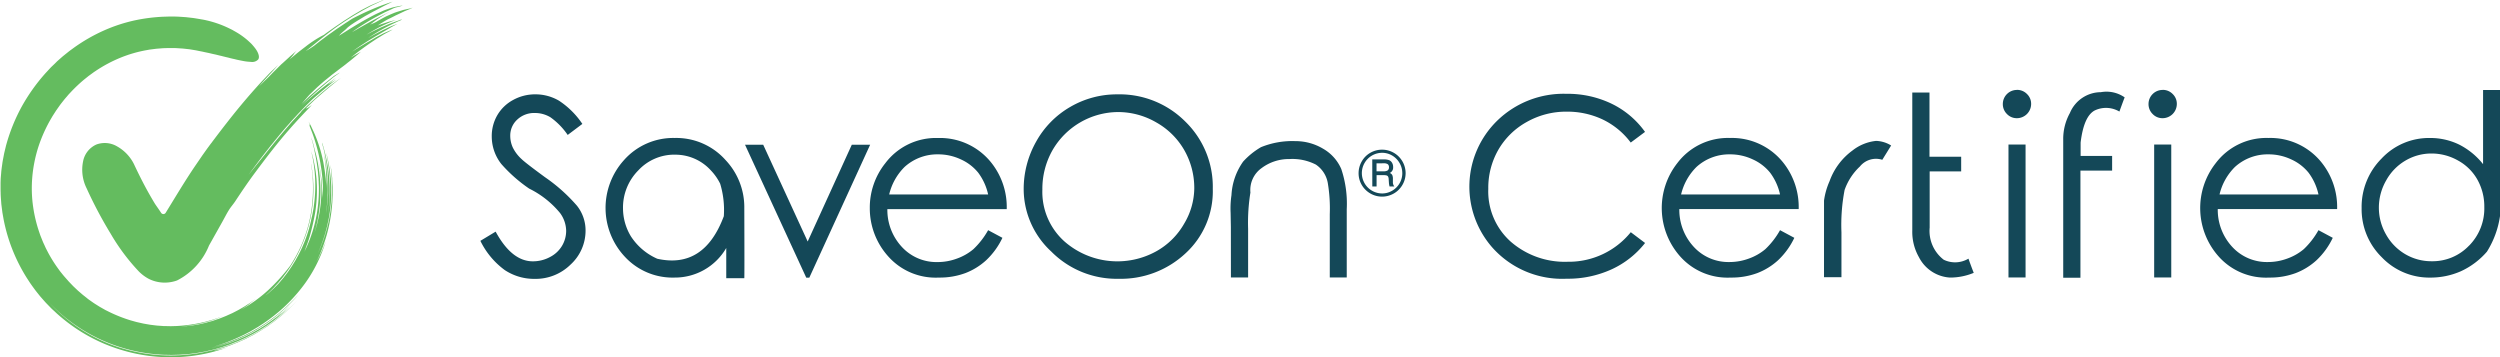
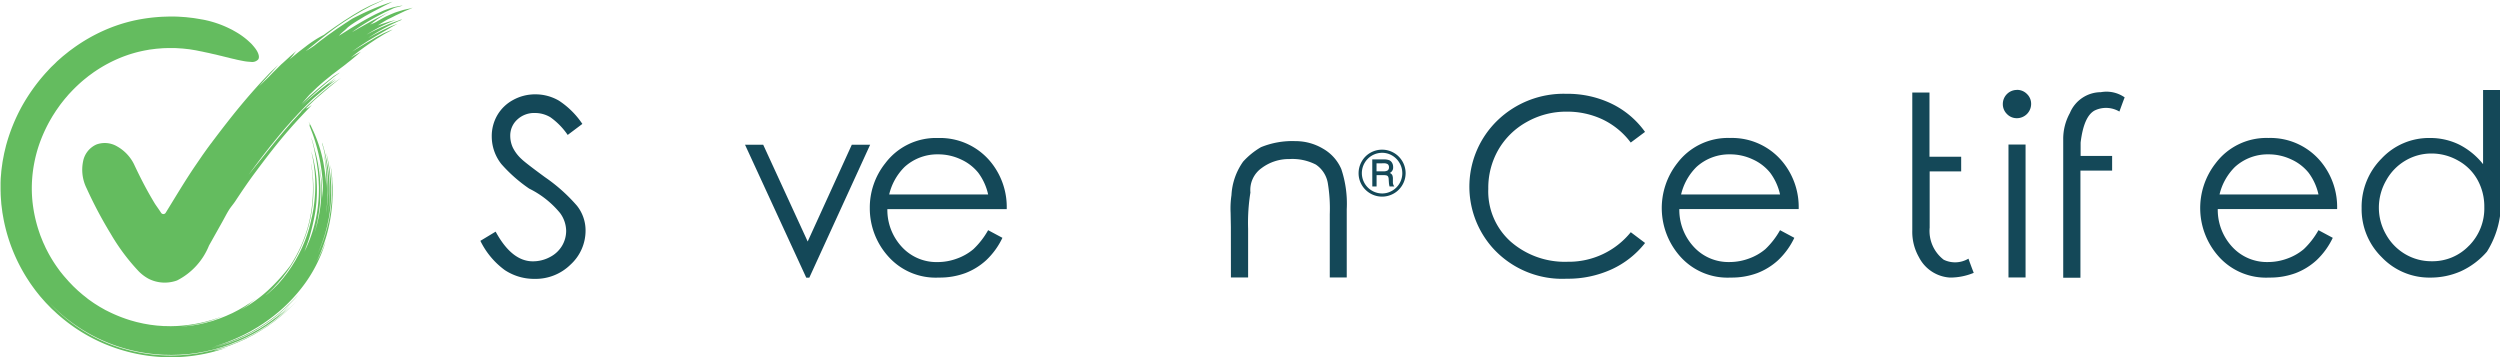
<svg xmlns="http://www.w3.org/2000/svg" width="149.882" height="21.417" viewBox="0 0 149.882 21.417">
  <defs>
    <style>.a{fill:#64bc5f;}.b{fill:#144858;}</style>
  </defs>
  <g transform="translate(-462.5 -991.018)">
    <g transform="translate(-2942.416 -396.202)">
      <g transform="translate(3404.916 1388.207)">
        <path class="a" d="M3423.481,1407.592c.053.129.1.259.152.391q.145.393.258.8c.076.269.14.541.194.815.014.069.026.137.039.206l.032.207c.021.138.046.276.058.415l.022.2.011.1c0,.033,0,.067.007.1q.013.2.026.4c0,.122,0,.247-.007.371,0,.058-.009.128-.016.2a1.782,1.782,0,0,0-.01.194c0-.1,0-.2,0-.3s-.01-.2-.014-.3l-.006-.153c0-.051-.009-.1-.013-.153q-.013-.153-.026-.307c-.012-.1-.027-.2-.04-.306l-.019-.153c-.007-.051-.018-.1-.026-.152l-.054-.3q-.03-.15-.065-.3c.029.133.056.268.076.4l.032.2c.01.068.023.135.028.2.014.136.03.273.041.41l.021.413a8.358,8.358,0,0,1-.123,1.649l-.024.141c-.01.047-.021.093-.031.14l-.063.279c-.023.093-.051.184-.076.276l-.039.138c-.012.046-.03.09-.044.136a9,9,0,0,0,.308-3.313l-.034-.319c-.014-.106-.033-.211-.049-.317l-.025-.158-.03-.157-.033-.156-.036-.156c-.043-.178-.1-.365-.141-.542a5.7,5.7,0,0,0-.175-.58l.009.035c.029.116.07.251.1.367.038.149.072.3.1.451q.063.293.113.589l.024.148.02.149.04.3c.01.1.017.2.027.3l.014.15c0,.05,0,.1.007.15,0,.1.008.2.012.3s0,.2,0,.3a8.579,8.579,0,0,1-.23,1.874,8.165,8.165,0,0,1-.65,1.78,1.584,1.584,0,0,0,.08-.213c.026-.074.053-.148.081-.223.037-.092.067-.188.1-.283l.046-.142c.015-.047.03-.094.04-.141a13.506,13.506,0,0,0,.318-1.41,8.807,8.807,0,0,0,.094-1.622c-.007-.127-.011-.253-.022-.378s-.028-.249-.042-.374-.041-.247-.061-.37c-.01-.062-.02-.124-.034-.185s-.026-.123-.04-.184c-.041-.182-.089-.362-.144-.538.064.259.115.522.156.786l.049.4c.01.066.012.133.017.2l.014.2a8.618,8.618,0,0,1-.058,1.595l-.026.2c0,.033-.01.066-.016.1l-.018.1c-.025.131-.046.263-.08.392q-.021.091-.041.183l-.019.093-.024.092-.047.184-.023.092-.012.046-.014.045a8.35,8.35,0,0,1-.6,1.492c-.044.082-.09.163-.135.244l-.067.122c-.023.041-.049.079-.073.119l-.147.237c-.052.077-.105.153-.158.23l-.079.115c-.027.038-.056.074-.084.111l-.169.221c-.059.072-.12.142-.18.213l-.09.106c-.031.035-.063.068-.095.1l-.218.218-.2.18-.086.078c-.028.025-.056.045-.081.066q-.078.061-.137.1l.2-.171.188-.182.094-.091c.031-.031.06-.063.09-.1l.178-.192c.03-.031.057-.066.085-.1l.084-.1.084-.1.042-.05.039-.052c.1-.14.213-.277.307-.423.048-.073.1-.144.145-.217l.135-.223.068-.111.062-.115.124-.229c.04-.077.076-.156.114-.234s.077-.155.109-.235c.067-.159.138-.317.195-.479a8.353,8.353,0,0,0,.532-3.179c0-.1-.009-.2-.014-.294l0-.074c0-.024,0-.049-.007-.073l-.014-.147-.02-.21c-.009-.07-.02-.139-.03-.208-.014-.091-.023-.2-.045-.285l-.007-.029c.008.063.016.13.025.2l.028.2.014.1c0,.034.006.069.009.1l.016.206a9.582,9.582,0,0,1-.018,1.53,8.267,8.267,0,0,1-.28,1.507,8.954,8.954,0,0,1-.434,1.175,9.226,9.226,0,0,1-.608,1.1,11.293,11.293,0,0,1-1.327,1.472,8.351,8.351,0,0,1-1.612,1.16c.1-.064.178-.114.24-.156l.14-.1c.069-.052.1-.073.118-.093s.042-.033.092-.075.133-.109.285-.228l-.251.181c-.033.023-.065.05-.1.073l-.117.075-.123.08c-.042.027-.083.055-.128.08l-.258.15c-.042.025-.083.046-.123.067l-.114.059-.184.095-.105.047-.2.09c-.062.031-.127.055-.192.081-.129.051-.26.108-.4.151s-.267.1-.4.13-.272.082-.415.111-.289.07-.44.092l-.23.039c-.039.008-.078.011-.118.016l-.12.014c-.081.009-.164.019-.247.027l-.255.013.173-.015.083-.007c.027,0,.054-.007.08-.011l.295-.042.068-.01.066-.013.127-.024.236-.045.406-.1.36-.108.051-.016.047-.018.087-.033.158-.06c.1-.036.2-.084.337-.143l-.116.047-.079.031c-.028.011-.057.023-.089.033l-.2.069c-.072.024-.146.052-.222.071l-.224.063-.107.031-.1.023-.3.069a9.035,9.035,0,0,1-1.37.176l-.346.01-.346-.008c-.029,0-.058,0-.087,0l-.086-.007-.173-.012c-.057-.005-.115-.006-.173-.014l-.172-.021-.173-.021c-.058-.007-.114-.019-.171-.028l-.171-.03-.085-.015-.085-.019c-.113-.026-.226-.05-.339-.077l-.334-.093a8.644,8.644,0,0,1-1.289-.507l-.142-.071c-.047-.024-.1-.046-.141-.073l-.278-.157c-.092-.054-.18-.113-.271-.169s-.177-.118-.264-.179l-.131-.092c-.044-.03-.084-.064-.127-.1l-.126-.1-.063-.049-.031-.024-.031-.026-.241-.207c-.041-.033-.078-.072-.117-.108l-.115-.109c-.037-.036-.076-.07-.111-.107l-.107-.112-.106-.111c-.018-.019-.036-.037-.052-.056l-.05-.058-.177-.2c-.028-.03-.055-.066-.086-.1l-.1-.125c-.036-.045-.076-.092-.115-.146l-.122-.169a8.245,8.245,0,0,1-.555-.889l-.143-.276c-.047-.1-.09-.2-.138-.3s-.088-.21-.133-.319l-.066-.166c-.019-.057-.039-.115-.059-.173a8.408,8.408,0,0,1-.372-1.542,7.8,7.8,0,0,1-.051-1.75,8.267,8.267,0,0,1,.367-1.838,8.858,8.858,0,0,1,.806-1.768c.04-.072.085-.139.129-.208l.132-.206.142-.2c.048-.066.093-.134.145-.2.1-.127.2-.258.306-.379l.157-.184.166-.176a9.142,9.142,0,0,1,.692-.656c.06-.051.122-.1.182-.148l.091-.073c.031-.024.06-.05.092-.072l.187-.136.093-.068c.031-.022.063-.042.095-.063a8.3,8.3,0,0,1,1.54-.82,7.705,7.705,0,0,1,1.49-.432l.175-.032c.029-.006.058-.01.087-.013l.087-.011.171-.022c.056-.007.112-.015.167-.018l.322-.026c.1-.005.206-.007.3-.01.049,0,.1,0,.145,0l.14,0c.092,0,.181,0,.266.006l.244.016.114.007.108.012.2.022.091.01.084.014.275.045c.074.013.131.027.169.034l.058.012.167.032c.055.011.109.025.163.036l.162.034.081.016.078.019c.1.026.208.048.31.07s.2.051.3.073l.073.016.071.019.141.035c.093.023.184.042.271.066s.173.043.257.061.162.041.24.057.154.031.225.045.139.028.205.038.129.018.188.022.114.011.166.012a.494.494,0,0,0,.432-.145c.073-.107.054-.268-.053-.474a1.314,1.314,0,0,0-.1-.16q-.059-.082-.133-.169c-.05-.058-.1-.12-.166-.181s-.129-.12-.2-.183a4.71,4.71,0,0,0-.5-.372c-.094-.06-.193-.117-.3-.177-.052-.029-.1-.06-.159-.087l-.167-.082a6.3,6.3,0,0,0-1.553-.509l-.009,0c-.008,0-.112-.021-.3-.052-.1-.015-.211-.037-.348-.051l-.22-.025-.121-.014-.129-.009c-.176-.011-.37-.028-.583-.028l-.162,0c-.055,0-.111,0-.168,0l-.355.011a10.506,10.506,0,0,0-1.63.208,9.564,9.564,0,0,0-1.856.6,10.193,10.193,0,0,0-1.878,1.08l-.229.167-.222.178-.112.09-.056.045-.054.047-.217.191c-.036.032-.073.063-.108.1l-.1.1-.21.2c-.069.069-.135.142-.2.213l-.1.108c-.034.036-.067.072-.1.11a11.063,11.063,0,0,0-1.381,1.954,10.706,10.706,0,0,0-.91,2.231l-.021.072-.018.073-.035.146c-.023.1-.048.194-.069.291l-.056.293c-.019.1-.038.194-.05.292-.026.2-.058.39-.071.584l-.025.291c-.006.1-.007.193-.011.29,0,.048,0,.1,0,.144s0,.1,0,.144c0,.1,0,.191.005.286,0,.19.018.378.031.563l.01.139.017.138.035.273c.006.045.01.091.019.135l.023.133q.024.133.047.263a10.181,10.181,0,0,0,.58,1.927,10.386,10.386,0,0,0,.794,1.541l.208.32c.07.1.141.2.208.291l.1.137.1.128.193.241c.129.148.247.283.354.4l.292.3c.041.043.082.079.117.113l.1.09.117.11a10.208,10.208,0,0,0,2.906,1.853,10.4,10.4,0,0,0,1.649.53,9.9,9.9,0,0,0,1.708.245,10.1,10.1,0,0,0,4.024-.584,6.36,6.36,0,0,1-.628.167c-.084.017-.1.014-.217.029l.351-.1c.057-.017.115-.031.171-.051l.167-.057.165-.056c.054-.02.11-.036.162-.058l.317-.126c.043-.018.094-.035.145-.059l.165-.074.176-.079.088-.04.084-.043.344-.176c.113-.063.225-.128.336-.193s.214-.132.32-.2l.159-.1.04-.026.039-.027.077-.055c.1-.074.206-.146.307-.221l.3-.235a10.411,10.411,0,0,0,1.1-1.046,10.268,10.268,0,0,1-1.338,1.21,10.1,10.1,0,0,1-1.6,1,10.213,10.213,0,0,1-1.678.664c-.145.04-.29.082-.436.119l-.439.1c-.111.022-.216.047-.329.068l-.217.038-.219.029-.251.032c-.084.01-.169.015-.254.022l-.255.02c-.085.006-.17.006-.255.01a10.015,10.015,0,0,1-4.114-.729,9.777,9.777,0,0,1-3.508-2.44,10.015,10.015,0,0,0,6.874,3.135c.158,0,.316.008.474.009l.473-.014c.188-.013.33-.024.471-.036l.053,0,.053-.007.111-.014.251-.033c.039-.005.078-.009.117-.016l.116-.021.232-.042c.155-.025.308-.066.461-.1l.123-.029c.038-.008.072-.017.106-.027l.227-.065c.091-.027.136-.039.227-.067l.211-.072.21-.072c.036-.012.071-.026.105-.04l.1-.042.2-.08.1-.038.089-.039a9.927,9.927,0,0,0,3.039-2.024l-.226.2c-.077.064-.156.126-.234.189-.154.129-.319.243-.48.362l.259-.209c.044-.034.085-.071.126-.108l.125-.11c.168-.144.323-.3.482-.457-.167.157-.331.317-.508.462s-.354.289-.535.429c-.091.069-.186.132-.279.2l-.14.1c-.047.032-.1.061-.144.092l-.29.182-.3.168c-.05.027-.1.057-.15.082l-.153.077-.153.076c-.051.025-.1.052-.154.074l-.312.137-.078.034c-.026.011-.053.021-.079.031l-.159.061-.159.061-.08.03-.081.027-.324.1-.081.026-.082.022-.164.044c-.11.028-.218.062-.33.083a9.97,9.97,0,0,0,3.37-1.535l.261-.188.252-.2.126-.1.121-.106.242-.212a10.665,10.665,0,0,0,.845-.872c-.036.042-.083.085-.122.127s-.1.105-.151.157l-.156.156-.078.078c-.026.025-.054.05-.081.074l-.231.222c-.038.038-.079.072-.119.107l-.121.105c-.158.143-.33.271-.5.4-.041.034-.085.064-.129.095l-.131.093c-.088.061-.172.125-.263.181l-.269.172-.067.042-.069.04-.138.079-.142.081-.072.041-.074.038-.3.15c-.046.024-.095.046-.143.067l-.146.065-.148.066-.074.032-.076.029-.3.121-.077.03-.079.027-.161.054c-.215.078-.445.138-.688.208l.408-.13.05-.016.049-.018.1-.036.188-.069c.125-.043.249-.1.37-.15l.178-.075c.058-.024.112-.052.165-.076l.184-.086c.062-.029.124-.056.184-.089l.362-.191.352-.207c.029-.018.059-.034.087-.052l.085-.055.169-.11a10.516,10.516,0,0,0,1.266-.987,9.988,9.988,0,0,0,1.082-1.175,8.361,8.361,0,0,0,.863-1.345,8.941,8.941,0,0,0,.6-1.478c-.016.05-.036.1-.055.145l-.057.142c-.039.095-.075.193-.124.293l-.15.325c-.058.115-.125.24-.2.379a9.479,9.479,0,0,0,.955-3.43l.014-.154.007-.155.013-.309c0-.1,0-.206,0-.309s0-.206-.008-.309-.011-.2-.017-.3l0-.076-.008-.076-.016-.152q-.008-.076-.017-.152c-.006-.05-.01-.1-.019-.15-.016-.1-.033-.2-.051-.3l.039.322c.01.108.017.216.026.323l.013.162c0,.054,0,.108.006.162l.011.324c0,.108,0,.217,0,.325l0,.162c0,.054-.006.108-.009.162l-.019.324q-.017.161-.034.323a8.506,8.506,0,0,1-.283,1.41c-.017.057-.03.116-.05.173l-.057.171c-.039.114-.073.229-.119.339l-.132.335-.148.329.127-.3c.041-.1.076-.2.115-.3l.056-.152c.018-.051.033-.1.05-.154l.1-.309.082-.313c.013-.052.028-.1.04-.156l.033-.158c.021-.105.045-.21.065-.316s.033-.212.05-.318l.018-.118c0-.039.008-.077.012-.115.008-.075.016-.148.023-.219.017-.141.021-.274.028-.4,0-.062.006-.122.009-.181,0-.029,0-.058,0-.086v-.084c0-.11,0-.213,0-.311s-.01-.19-.014-.279-.01-.174-.017-.257c-.019-.166-.037-.322-.057-.482s-.056-.322-.088-.5-.079-.361-.132-.562c.031.143.06.29.086.436s.045.292.065.433l.029.211c.006.07.012.14.019.208.012.137.028.272.03.405a9.236,9.236,0,0,1-.118,2.02,9.495,9.495,0,0,0-.134-3.5c-.034-.154-.074-.306-.116-.458-.006-.021-.03-.108-.055-.188a.984.984,0,0,0-.052-.148.736.736,0,0,0,.04.175c.022.083.049.169.055.2.069.283.128.569.169.857l.057.433.035.436c0,.036,0,.073.005.109l0,.109.006.219c0,.073,0,.146,0,.219l0,.219c0,.108-.01.216-.018.323l-.012.162-.006.081c0,.027-.006.053-.009.081l-.039.321c0,.027-.006.054-.01.08l-.014.08-.028.159a9.512,9.512,0,0,0,.114-1.669,10.453,10.453,0,0,0-.176-1.66c-.009-.05-.019-.1-.03-.151s-.02-.1-.032-.151c.044.253.078.477.1.68l.029.287c0,.023,0,.045.007.067s0,.044,0,.065l.006.125c0,.082.009.16.012.237l0,.057v.056c0,.037,0,.074,0,.111,0,.146.005.289,0,.438a3.135,3.135,0,0,0-.023-.4l-.016-.209-.026-.208c-.017-.129-.029-.259-.053-.388s-.042-.259-.066-.388a8.4,8.4,0,0,0-.484-1.6c-.057-.139-.12-.275-.184-.409a3.592,3.592,0,0,0-.215-.413c.019.043.04.088.062.133S3423.462,1407.547,3423.481,1407.592Z" transform="translate(-3404.916 -1401.016)" />
      </g>
      <g transform="translate(3409.84 1387.22)">
        <path class="a" d="M3493.369,1387.73c-.08.016-.159.033-.238.051l-.119.027c-.04.01-.079.022-.117.034l-.232.072c-.077.026-.155.049-.23.079l-.225.093-.222.1c-.074.033-.144.073-.216.11l-.2.11-.1.056c-.033.019-.066.041-.1.061a1.505,1.505,0,0,1-.19.094.909.909,0,0,0-.2.095c.089-.076.182-.149.278-.221l.146-.107c.05-.034.1-.065.152-.1.1-.064.208-.127.312-.19s.214-.115.32-.173c-.59.275-1.158.583-1.713.9-.1.052-.192.109-.287.165s-.193.109-.289.162a13.812,13.812,0,0,1,1.674-1.036l.17-.088c.057-.029.113-.06.172-.086l.351-.161c.051-.023.1-.051.154-.072a.812.812,0,0,1,.162-.049,3.48,3.48,0,0,0,.354-.1h-.023a2.159,2.159,0,0,0-.229.038q-.14.025-.279.057c-.118.03-.234.069-.35.109s-.231.08-.342.132-.222.1-.332.152l-.083.039-.081.042-.162.084c-.672.356-1.312.761-1.948,1.164a.722.722,0,0,0,.093-.1q.052-.05.105-.1c.089-.08.188-.155.272-.241.025-.026.051-.051.078-.075s.057-.046.086-.069c.059-.045.12-.088.182-.13.125-.083.252-.164.377-.238l.215-.131.108-.065.054-.033.055-.031.444-.245c.284-.142.554-.3.846-.438l.161-.08.08-.042.081-.038a14.788,14.788,0,0,0-1.9.76c-.152.076-.306.149-.456.228s-.27.171-.405.255c-.073.044-.142.092-.212.139l-.211.141c-.07.047-.141.092-.209.141l-.205.146-.284.2-.277.208c-.092.07-.187.137-.276.209l-.271.214a5.479,5.479,0,0,1-.51.323c.682-.534,1.346-1.11,2.074-1.6l.214-.146c.072-.049.146-.093.219-.14l.221-.14.11-.07c.037-.023.075-.045.113-.067l.455-.266.467-.252c.056-.032.116-.058.174-.086l.177-.083.252-.12a1.321,1.321,0,0,0,.177-.077l.017-.01a.847.847,0,0,0-.127.041c-.043.017-.084.035-.124.052l-.253.107-.234.1c-.077.035-.151.074-.227.112l-.225.116-.111.058c-.037.02-.073.042-.109.063l-.432.255-.42.268c-.115.07-.224.148-.336.223s-.224.149-.334.225l-.327.232-.164.115-.159.119a6.77,6.77,0,0,0-1.069.683l-.261.2-.129.1-.125.1-.476.39c.049-.058.089-.1.121-.139s.055-.064.073-.086a.557.557,0,0,0,.058-.08,1.359,1.359,0,0,1,.2-.243l-.425.371-.424.387c-.035.031-.075.064-.106.094l-.095.094-.385.38-.194.2c-.065.066-.133.136-.2.2l-.107.1-.109.109q-.111.11-.233.224l.267-.307c.078-.089.155-.167.219-.24.131-.144.239-.261.348-.377.126-.143.188-.215.311-.361-.057.057-.2.2-.353.342s-.288.29-.343.347c-.819.863-1.594,1.778-2.321,2.706-.335.426-.665.861-.989,1.292-.079.1-.156.211-.235.315l-.134.187-.147.207-.19.277-.232.339c-.632.925-1.208,1.9-1.8,2.858a.162.162,0,0,1-.273,0c-.136-.211-.338-.49-.37-.543q-.247-.408-.477-.827c-.278-.507-.535-1.025-.78-1.549a2.494,2.494,0,0,0-1.009-1.062,1.452,1.452,0,0,0-1.242-.115,1.385,1.385,0,0,0-.8,1.014,2.487,2.487,0,0,0,.211,1.611l0,0,.035.076a25.4,25.4,0,0,0,1.4,2.635,12.277,12.277,0,0,0,1.686,2.264,2.5,2.5,0,0,0,.615.46,2.151,2.151,0,0,0,1.688.09,4.028,4.028,0,0,0,1.914-2.091q.4-.713.8-1.426c.133-.237.255-.483.4-.714.114-.182.263-.346.383-.529.376-.572.761-1.139,1.169-1.689l.033-.044c.663-.89,1.342-1.78,2.066-2.6.425-.489.875-.959,1.319-1.426-.317.226-.244.178-.367.215.081-.086.163-.166.243-.243l.235-.229c.065-.061.168-.149.257-.227l.276-.242c.362-.306.727-.613,1.1-.9-.232.159-.459.327-.684.5-.229.191-.462.377-.686.578s-.429.385-.642.58c-.105.1-.209.2-.313.3-.039.038-.066.084-.1.124s-.1.1-.146.155l-.335.362c-.447.506-.887,1.034-1.314,1.564-.437.546-.876,1.1-1.322,1.646.378-.511.758-1.021,1.151-1.516l.146-.187c.049-.062.1-.123.149-.184l.3-.368c.2-.24.4-.485.611-.719l.152-.173.076-.087.077-.085c.126-.134.188-.2.311-.338l.317-.33.159-.164.081-.081.077-.075c.1-.1.209-.208.3-.288.445-.384.89-.763,1.351-1.113l-.5.3c.161-.138.322-.276.484-.411a22.6,22.6,0,0,0-2.059,1.677c.435-.429.879-.846,1.342-1.235.157-.138.321-.266.482-.4s.315-.233.471-.35c-.021.016-.054.024-.078.038l-.09.055-.185.111-.49.386c-.16.133-.323.264-.482.4l-.248.213c-.078.068-.159.135-.239.208l-.237.228c-.082.078-.167.159-.254.25.089-.113.182-.222.268-.32s.175-.206.258-.287l.291-.283c.049-.047.1-.094.147-.14l.149-.133c.1-.087.2-.175.3-.26l.31-.25c.052-.041.1-.083.155-.124l.157-.119.31-.238c.108-.078.212-.157.314-.238.051-.04.1-.083.152-.122s.1-.079.152-.12c.1-.08.2-.166.3-.249s.2-.166.3-.254l-.269.151c-.047.027-.1.054-.154.087l-.182.109a17.415,17.415,0,0,1,1.442-1.054c.085-.06.175-.112.262-.166l.266-.163c.088-.051.18-.1.27-.145.045-.024.091-.049.135-.074s.089-.052.132-.076c-.052.016-.1.036-.154.057l-.151.063-.15.065c-.051.022-.1.044-.149.07l-.291.154c-.048.026-.1.051-.145.079l-.141.085c-.1.063-.21.123-.316.183s-.208.127-.313.188l-.158.091-.156.1-.315.19.272-.189c.091-.062.18-.128.274-.186.186-.118.367-.245.557-.354l.2-.122.089-.056.086-.049c.11-.063.207-.12.294-.172s.165-.095.24-.138.146-.084.218-.127c.036-.021.073-.044.111-.066l.119-.065c.082-.044.17-.092.267-.143-.144.051-.291.109-.429.166l-.391.184c-.08.036-.157.078-.235.119l-.234.121c-.039.02-.079.039-.117.061l-.115.065-.231.13a11.515,11.515,0,0,1,1.614-.913l.114-.054.058-.027.058-.024a.88.88,0,0,0,.171-.08c-.022-.026-.17.045-.2.054s-.074.025-.111.038l-.11.04-.219.081-.11.041-.108.046-.216.092c-.071.031-.144.059-.215.093l-.211.1-.156.075c-.052.025-.1.05-.156.078l-.306.163a9.575,9.575,0,0,1,1.6-.822l.156-.059c-.136.032-.256.063-.363.091l-.078.021-.073.024-.134.044c-.171.057-.315.1-.467.164a1.654,1.654,0,0,0,.189-.121l.2-.12c.062-.037.126-.074.19-.11s.131-.066.2-.1l.212-.106.105-.054c.035-.018.072-.033.108-.051.144-.066.287-.136.431-.205l.238-.1a1.21,1.21,0,0,0,.249-.116C3493.481,1387.695,3493.425,1387.718,3493.369,1387.73Z" transform="translate(-3473.723 -1387.22)" />
      </g>
    </g>
    <g transform="translate(-744.453 -1871.703)">
      <path class="b" d="M1235.753,2877.835l.915-.552q.966,1.78,2.23,1.78a2.154,2.154,0,0,0,1.024-.255,1.78,1.78,0,0,0,.727-.676,1.752,1.752,0,0,0,.247-.9,1.846,1.846,0,0,0-.363-1.061,5.585,5.585,0,0,0-1.853-1.467,8.862,8.862,0,0,1-1.671-1.475,2.667,2.667,0,0,1-.574-1.649,2.492,2.492,0,0,1,.334-1.279,2.425,2.425,0,0,1,.948-.912,2.722,2.722,0,0,1,1.333-.337,2.783,2.783,0,0,1,1.417.382,4.96,4.96,0,0,1,1.4,1.391l-.879.661a4.215,4.215,0,0,0-1.032-1.057,1.784,1.784,0,0,0-.937-.258,1.473,1.473,0,0,0-1.061.4,1.291,1.291,0,0,0-.414.97,1.7,1.7,0,0,0,.145.683,2.321,2.321,0,0,0,.537.712q.211.211,1.4,1.083a10.1,10.1,0,0,1,1.914,1.707,2.377,2.377,0,0,1,.519,1.482,2.754,2.754,0,0,1-.89,2.042,2.987,2.987,0,0,1-2.161.865,3.193,3.193,0,0,1-1.787-.523A4.744,4.744,0,0,1,1235.753,2877.835Z" transform="translate(0 -0.675)" />
-       <path class="b" d="M1266.228,2878.227a3.955,3.955,0,0,1,3.051,1.329,4.112,4.112,0,0,1,1.119,2.884q.014,4.126,0,4.192h-1.082v-1.809a3.558,3.558,0,0,1-3.088,1.773,3.9,3.9,0,0,1-2.989-1.246,4.276,4.276,0,0,1-.062-5.787A3.946,3.946,0,0,1,1266.228,2878.227Zm0,1a2.94,2.94,0,0,0-2.187.945,3.158,3.158,0,0,0-.915,2.281,3.246,3.246,0,0,0,.469,1.664,3.617,3.617,0,0,0,1.587,1.351q2.8.625,3.988-2.55a5.434,5.434,0,0,0-.218-1.947,3.177,3.177,0,0,0-.559-.8A2.871,2.871,0,0,0,1266.228,2879.229Z" transform="translate(-18.822 -7.234)" />
      <path class="b" d="M1291.416,2879.654h1.09l2.666,5.8,2.644-5.8h1.1l-3.647,7.969h-.182Z" transform="translate(-39.796 -8.254)" />
      <path class="b" d="M1324.76,2883.755l.857.458a4.473,4.473,0,0,1-.974,1.344,3.926,3.926,0,0,1-1.257.774,4.417,4.417,0,0,1-1.576.265,3.8,3.8,0,0,1-3.044-1.275,4.3,4.3,0,0,1-1.1-2.881,4.255,4.255,0,0,1,.93-2.7,3.8,3.8,0,0,1,3.16-1.511,3.927,3.927,0,0,1,3.247,1.547,4.269,4.269,0,0,1,.872,2.717h-7.156a3.26,3.26,0,0,0,.886,2.284,2.818,2.818,0,0,0,2.114.89,3.354,3.354,0,0,0,1.184-.214,3.177,3.177,0,0,0,.977-.562A4.8,4.8,0,0,0,1324.76,2883.755Zm0-2.143a3.386,3.386,0,0,0-.6-1.311,2.836,2.836,0,0,0-1.039-.792,3.176,3.176,0,0,0-1.359-.3,2.912,2.912,0,0,0-2.012.756,3.439,3.439,0,0,0-.922,1.649Z" transform="translate(-58.566 -7.234)" />
-       <path class="b" d="M1355.62,2869.053a5.567,5.567,0,0,1,4.086,1.634,5.451,5.451,0,0,1,1.645,4.025,5.049,5.049,0,0,1-1.642,3.879,5.679,5.679,0,0,1-4,1.519,5.52,5.52,0,0,1-4.046-1.638,5.1,5.1,0,0,1-1.649-3.709,5.768,5.768,0,0,1,.748-2.877,5.438,5.438,0,0,1,2.048-2.082A5.523,5.523,0,0,1,1355.62,2869.053Zm.044,1.061a4.574,4.574,0,0,0-3.93,2.3,4.7,4.7,0,0,0-.6,2.35,3.984,3.984,0,0,0,1.326,3.109,4.815,4.815,0,0,0,5.517.581,4.363,4.363,0,0,0,1.664-1.66,4.194,4.194,0,0,0,.6-2.082,4.575,4.575,0,0,0-.6-2.317,4.439,4.439,0,0,0-1.678-1.66A4.559,4.559,0,0,0,1355.664,2870.114Z" transform="translate(-81.688 -0.675)" />
      <path class="b" d="M1393.545,2884.037l-.015-.85a5.4,5.4,0,0,1,.051-1.061,3.808,3.808,0,0,1,.7-2.012,4.5,4.5,0,0,1,1.068-.864,4.945,4.945,0,0,1,2.056-.363,3.216,3.216,0,0,1,1.667.454,2.574,2.574,0,0,1,1.093,1.22,6.532,6.532,0,0,1,.327,2.4v4.1h-1.017v-3.8a9.276,9.276,0,0,0-.116-1.845,1.679,1.679,0,0,0-.719-1.123,3.081,3.081,0,0,0-1.591-.331,2.715,2.715,0,0,0-1.656.538,1.609,1.609,0,0,0-.676,1.468,11.322,11.322,0,0,0-.138,2.172v2.921h-1.031Z" transform="translate(-112.798 -7.705)" />
      <path class="b" d="M1423.277,2882.085a1.411,1.411,0,0,1-2.631.707,1.372,1.372,0,0,1-.189-.7,1.408,1.408,0,0,1,.189-.707,1.375,1.375,0,0,1,.517-.52,1.413,1.413,0,0,1,2.114,1.219Zm-.2,0a1.194,1.194,0,0,0-.164-.606,1.213,1.213,0,0,0-.443-.448,1.171,1.171,0,0,0-.6-.164,1.219,1.219,0,0,0-1.054.611,1.208,1.208,0,0,0-.163.612,1.22,1.22,0,0,0,1.217,1.214,1.178,1.178,0,0,0,.6-.164,1.214,1.214,0,0,0,.608-1.055Zm-1.8-.821h.674a.9.9,0,0,1,.343.047.381.381,0,0,1,.169.155.48.48,0,0,1,.065.252.359.359,0,0,1-.2.358.3.3,0,0,1,.148.125.563.563,0,0,1,.038.243v.184a.381.381,0,0,0,.057.215l.029.042h-.287a1.2,1.2,0,0,1-.039-.239l-.013-.2a.357.357,0,0,0-.035-.153.159.159,0,0,0-.078-.065.659.659,0,0,0-.206-.021h-.406v.676h-.256Zm.256.233v.48h.4a.5.5,0,0,0,.246-.041.214.214,0,0,0,.1-.2.226.226,0,0,0-.068-.182.408.408,0,0,0-.257-.058Z" transform="translate(-132.053 -8.985)" />
      <path class="b" d="M1454.282,2871.231l-.857.639a4.561,4.561,0,0,0-1.682-1.384,4.962,4.962,0,0,0-2.161-.469,4.79,4.79,0,0,0-2.39.618,4.45,4.45,0,0,0-1.7,1.66,4.582,4.582,0,0,0-.607,2.35,4.039,4.039,0,0,0,1.351,3.171,4.933,4.933,0,0,0,3.407,1.2,4.781,4.781,0,0,0,3.785-1.772l.857.646a5.43,5.43,0,0,1-2.012,1.583,6.31,6.31,0,0,1-2.688.56,5.609,5.609,0,0,1-4.468-1.882,5.524,5.524,0,0,1,.294-7.584,5.706,5.706,0,0,1,4.152-1.62,6.093,6.093,0,0,1,2.728.6A5.3,5.3,0,0,1,1454.282,2871.231Z" transform="translate(-148.705 -0.602)" />
      <path class="b" d="M1491.311,2883.755l.857.458a4.476,4.476,0,0,1-.974,1.344,3.925,3.925,0,0,1-1.257.774,4.415,4.415,0,0,1-1.576.265,3.8,3.8,0,0,1-3.044-1.275,4.361,4.361,0,0,1-.167-5.583,3.8,3.8,0,0,1,3.16-1.511,3.928,3.928,0,0,1,3.247,1.547,4.269,4.269,0,0,1,.872,2.717h-7.156a3.259,3.259,0,0,0,.886,2.284,2.818,2.818,0,0,0,2.114.89,3.355,3.355,0,0,0,1.184-.214,3.172,3.172,0,0,0,.977-.562A4.785,4.785,0,0,0,1491.311,2883.755Zm0-2.143a3.386,3.386,0,0,0-.6-1.311,2.835,2.835,0,0,0-1.039-.792,3.174,3.174,0,0,0-1.358-.3,2.912,2.912,0,0,0-2.013.756,3.435,3.435,0,0,0-.922,1.649Z" transform="translate(-177.64 -7.234)" />
-       <path class="b" d="M1518.345,2883.379v-.959a4.278,4.278,0,0,1,.334-1.169,3.9,3.9,0,0,1,1.366-1.831,2.748,2.748,0,0,1,1.424-.581,1.818,1.818,0,0,1,.9.276l-.53.857a1.239,1.239,0,0,0-1.341.4,3.523,3.523,0,0,0-.919,1.409,11.1,11.1,0,0,0-.189,2.536v2.695h-1.046Z" transform="translate(-202.037 -7.671)" />
      <path class="b" d="M1540.6,2879.48a3.693,3.693,0,0,1-1.424.283,2.238,2.238,0,0,1-1.86-1.22,3.066,3.066,0,0,1-.4-1.6v-8.274h1.031v3.85h1.9v.879h-1.889v3.371a2.173,2.173,0,0,0,.843,1.925,1.565,1.565,0,0,0,1.482-.065Q1540.478,2879.174,1540.6,2879.48Z" transform="translate(-215.316 -0.401)" />
      <path class="b" d="M1556.8,2868.109a.823.823,0,0,1,.6.247.806.806,0,0,1,.25.6.856.856,0,0,1-.85.851.805.805,0,0,1-.6-.251.824.824,0,0,1-.247-.6.844.844,0,0,1,.843-.843Zm-.508,3.277h1.024v7.969h-1.024Z" transform="translate(-228.925)" />
      <path class="b" d="M1572.033,2869.662a1.568,1.568,0,0,0-1.482-.065q-.654.349-.843,1.925v.8h1.889v.879h-1.9v6.422h-1.032v-8.274a3.2,3.2,0,0,1,.4-1.6,2.022,2.022,0,0,1,1.859-1.25,1.9,1.9,0,0,1,1.424.312Q1572.229,2869.117,1572.033,2869.662Z" transform="translate(-238.016 -0.252)" />
-       <path class="b" d="M1587.452,2868.109a.824.824,0,0,1,.6.247.807.807,0,0,1,.25.6.856.856,0,0,1-.85.851.805.805,0,0,1-.6-.251.824.824,0,0,1-.247-.6.844.844,0,0,1,.843-.843Zm-.509,3.277h1.025v7.969h-1.025Z" transform="translate(-250.842)" />
      <path class="b" d="M1604.556,2883.755l.857.458a4.476,4.476,0,0,1-.974,1.344,3.925,3.925,0,0,1-1.257.774,4.413,4.413,0,0,1-1.576.265,3.8,3.8,0,0,1-3.044-1.275,4.36,4.36,0,0,1-.167-5.583,3.8,3.8,0,0,1,3.16-1.511,3.928,3.928,0,0,1,3.247,1.547,4.268,4.268,0,0,1,.872,2.717h-7.156a3.26,3.26,0,0,0,.886,2.284,2.818,2.818,0,0,0,2.114.89,3.353,3.353,0,0,0,1.184-.214,3.177,3.177,0,0,0,.977-.562A4.788,4.788,0,0,0,1604.556,2883.755Zm0-2.143a3.388,3.388,0,0,0-.6-1.311,2.838,2.838,0,0,0-1.039-.792,3.174,3.174,0,0,0-1.358-.3,2.912,2.912,0,0,0-2.012.756,3.435,3.435,0,0,0-.923,1.649Z" transform="translate(-258.604 -7.234)" />
      <path class="b" d="M1637.351,2879.006a4.5,4.5,0,0,1-1.827.375,3.938,3.938,0,0,1-2.906-1.221,4.034,4.034,0,0,1-1.206-2.942,4.106,4.106,0,0,1,1.2-2.978,3.887,3.887,0,0,1,2.884-1.228,3.953,3.953,0,0,1,1.751.389,4.308,4.308,0,0,1,1.446,1.18v-4.446h1.017v7.548a5.491,5.491,0,0,1-.785,2.143A4.575,4.575,0,0,1,1637.351,2879.006Zm.5-1.536a3.171,3.171,0,0,0,.916-2.318,3.29,3.29,0,0,0-.407-1.631,2.965,2.965,0,0,0-1.162-1.155,3.217,3.217,0,0,0-1.6-.424,3.053,3.053,0,0,0-1.558.424,3.115,3.115,0,0,0-1.162,1.2,3.267,3.267,0,0,0-.432,1.616,3.218,3.218,0,0,0,.428,1.613,3.134,3.134,0,0,0,1.152,1.181,3.075,3.075,0,0,0,1.587.425A3.018,3.018,0,0,0,1637.848,2877.47Z" transform="translate(-282.873 -0.018)" />
    </g>
  </g>
</svg>